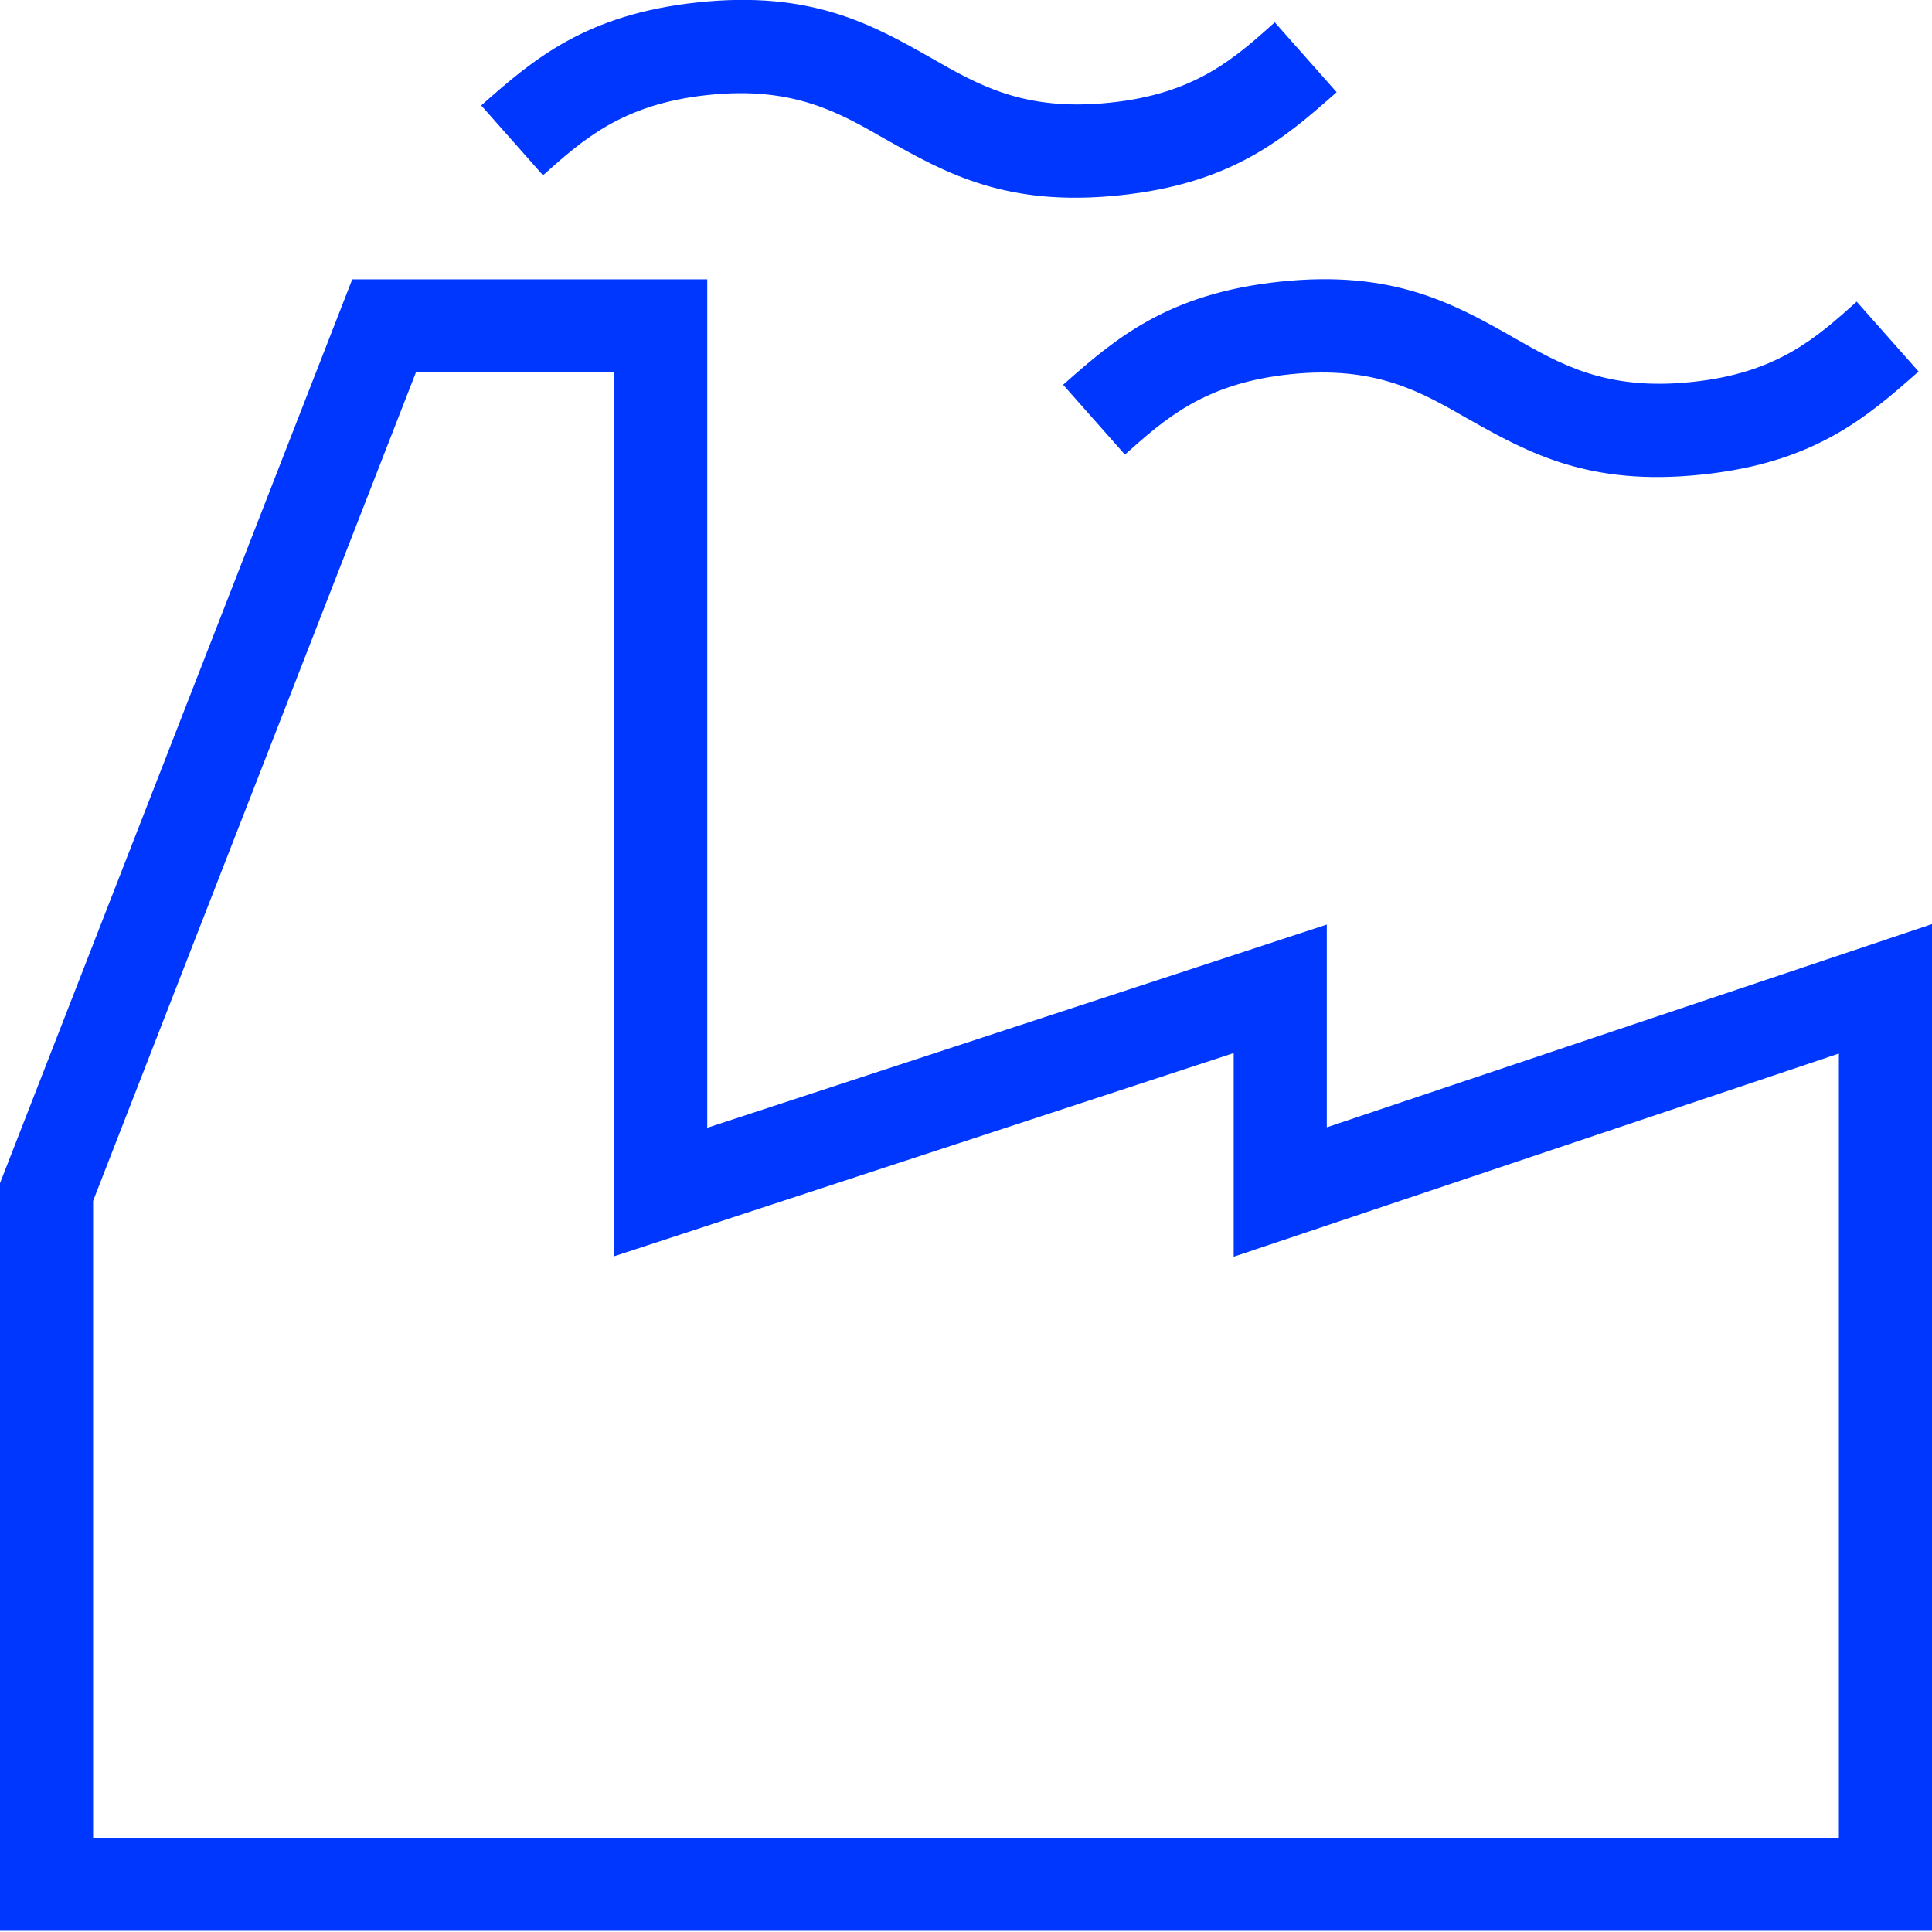
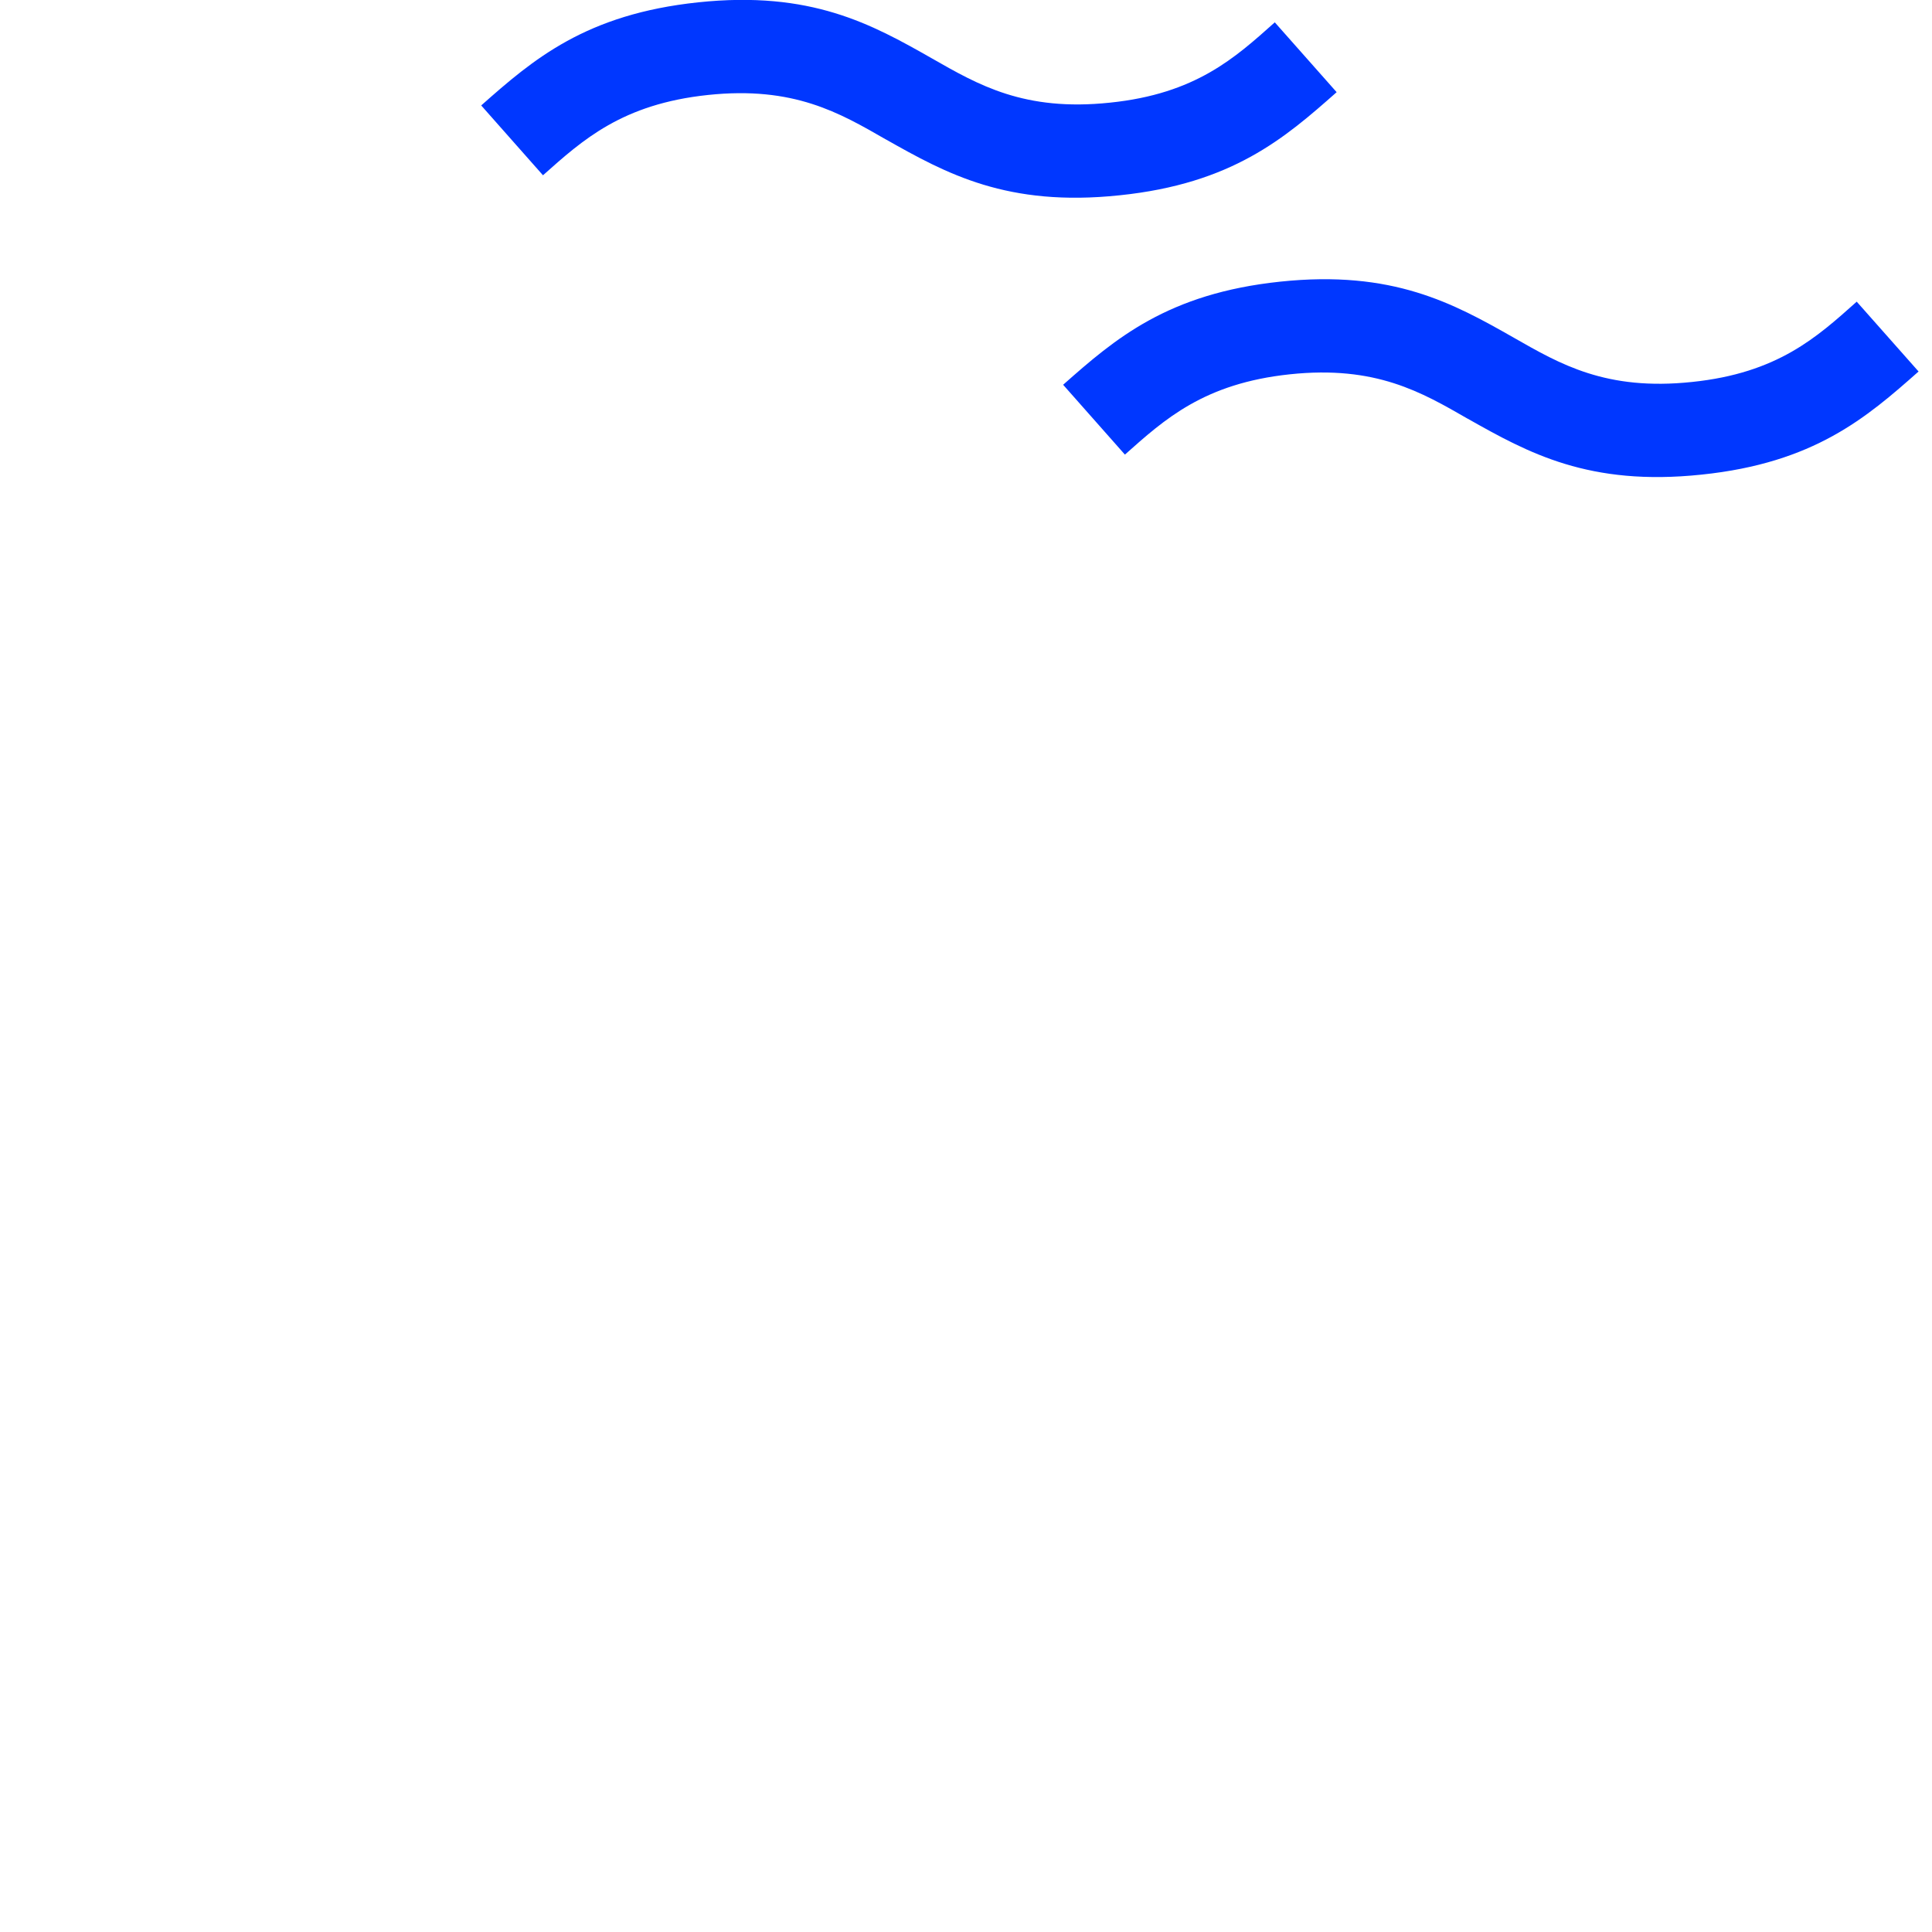
<svg xmlns="http://www.w3.org/2000/svg" width="100%" height="100%" viewBox="0 0 83 83" version="1.1" xml:space="preserve" style="fill-rule:evenodd;clip-rule:evenodd;stroke-linejoin:round;stroke-miterlimit:2;">
  <g transform="matrix(1,0,0,1,-11.324,-3094.82)">
-     <path d="M68.324,3143.25L94.324,3134.52L94.324,3177.77L11.324,3177.77L11.324,3145.65L26.457,3106.82L41.708,3106.82L41.708,3143.27L68.324,3134.54L68.324,3143.25ZM64.324,3146.03L64.324,3140.06L37.708,3148.79L37.708,3110.82C37.708,3110.82 29.191,3110.82 29.191,3110.82L15.324,3146.41L15.324,3173.77C15.324,3173.77 90.324,3173.77 90.324,3173.77C90.324,3173.77 90.324,3140.08 90.324,3140.08L64.324,3148.81L64.324,3146.03Z" style="fill:#0037ff;" />
    <path d="M66.09,3095.78L68.747,3098.78C66.511,3100.76 64.258,3102.71 59.423,3103.21C54.59,3103.72 51.984,3102.28 49.383,3100.81L49.38,3100.81C47.397,3099.67 45.426,3098.51 41.739,3098.9C38.049,3099.29 36.36,3100.83 34.651,3102.35L31.997,3099.35C34.234,3097.37 36.486,3095.43 41.32,3094.92C46.155,3094.41 48.762,3095.85 51.362,3097.33C53.345,3098.46 55.317,3099.62 59.008,3099.23L59.01,3099.23C62.698,3098.85 64.385,3097.3 66.09,3095.78Z" style="fill:#0037ff;" />
    <path d="M91.09,3107.78L93.747,3110.78C91.511,3112.76 89.258,3114.71 84.423,3115.21C79.59,3115.72 76.984,3114.28 74.383,3112.81L74.38,3112.81C72.397,3111.67 70.426,3110.51 66.739,3110.9C63.049,3111.29 61.36,3112.83 59.651,3114.35L56.997,3111.35C59.234,3109.37 61.486,3107.43 66.32,3106.92C71.155,3106.41 73.762,3107.85 76.362,3109.33C78.345,3110.46 80.317,3111.62 84.008,3111.23L84.01,3111.23C87.698,3110.85 89.385,3109.3 91.09,3107.78Z" style="fill:#0037ff;" />
  </g>
</svg>